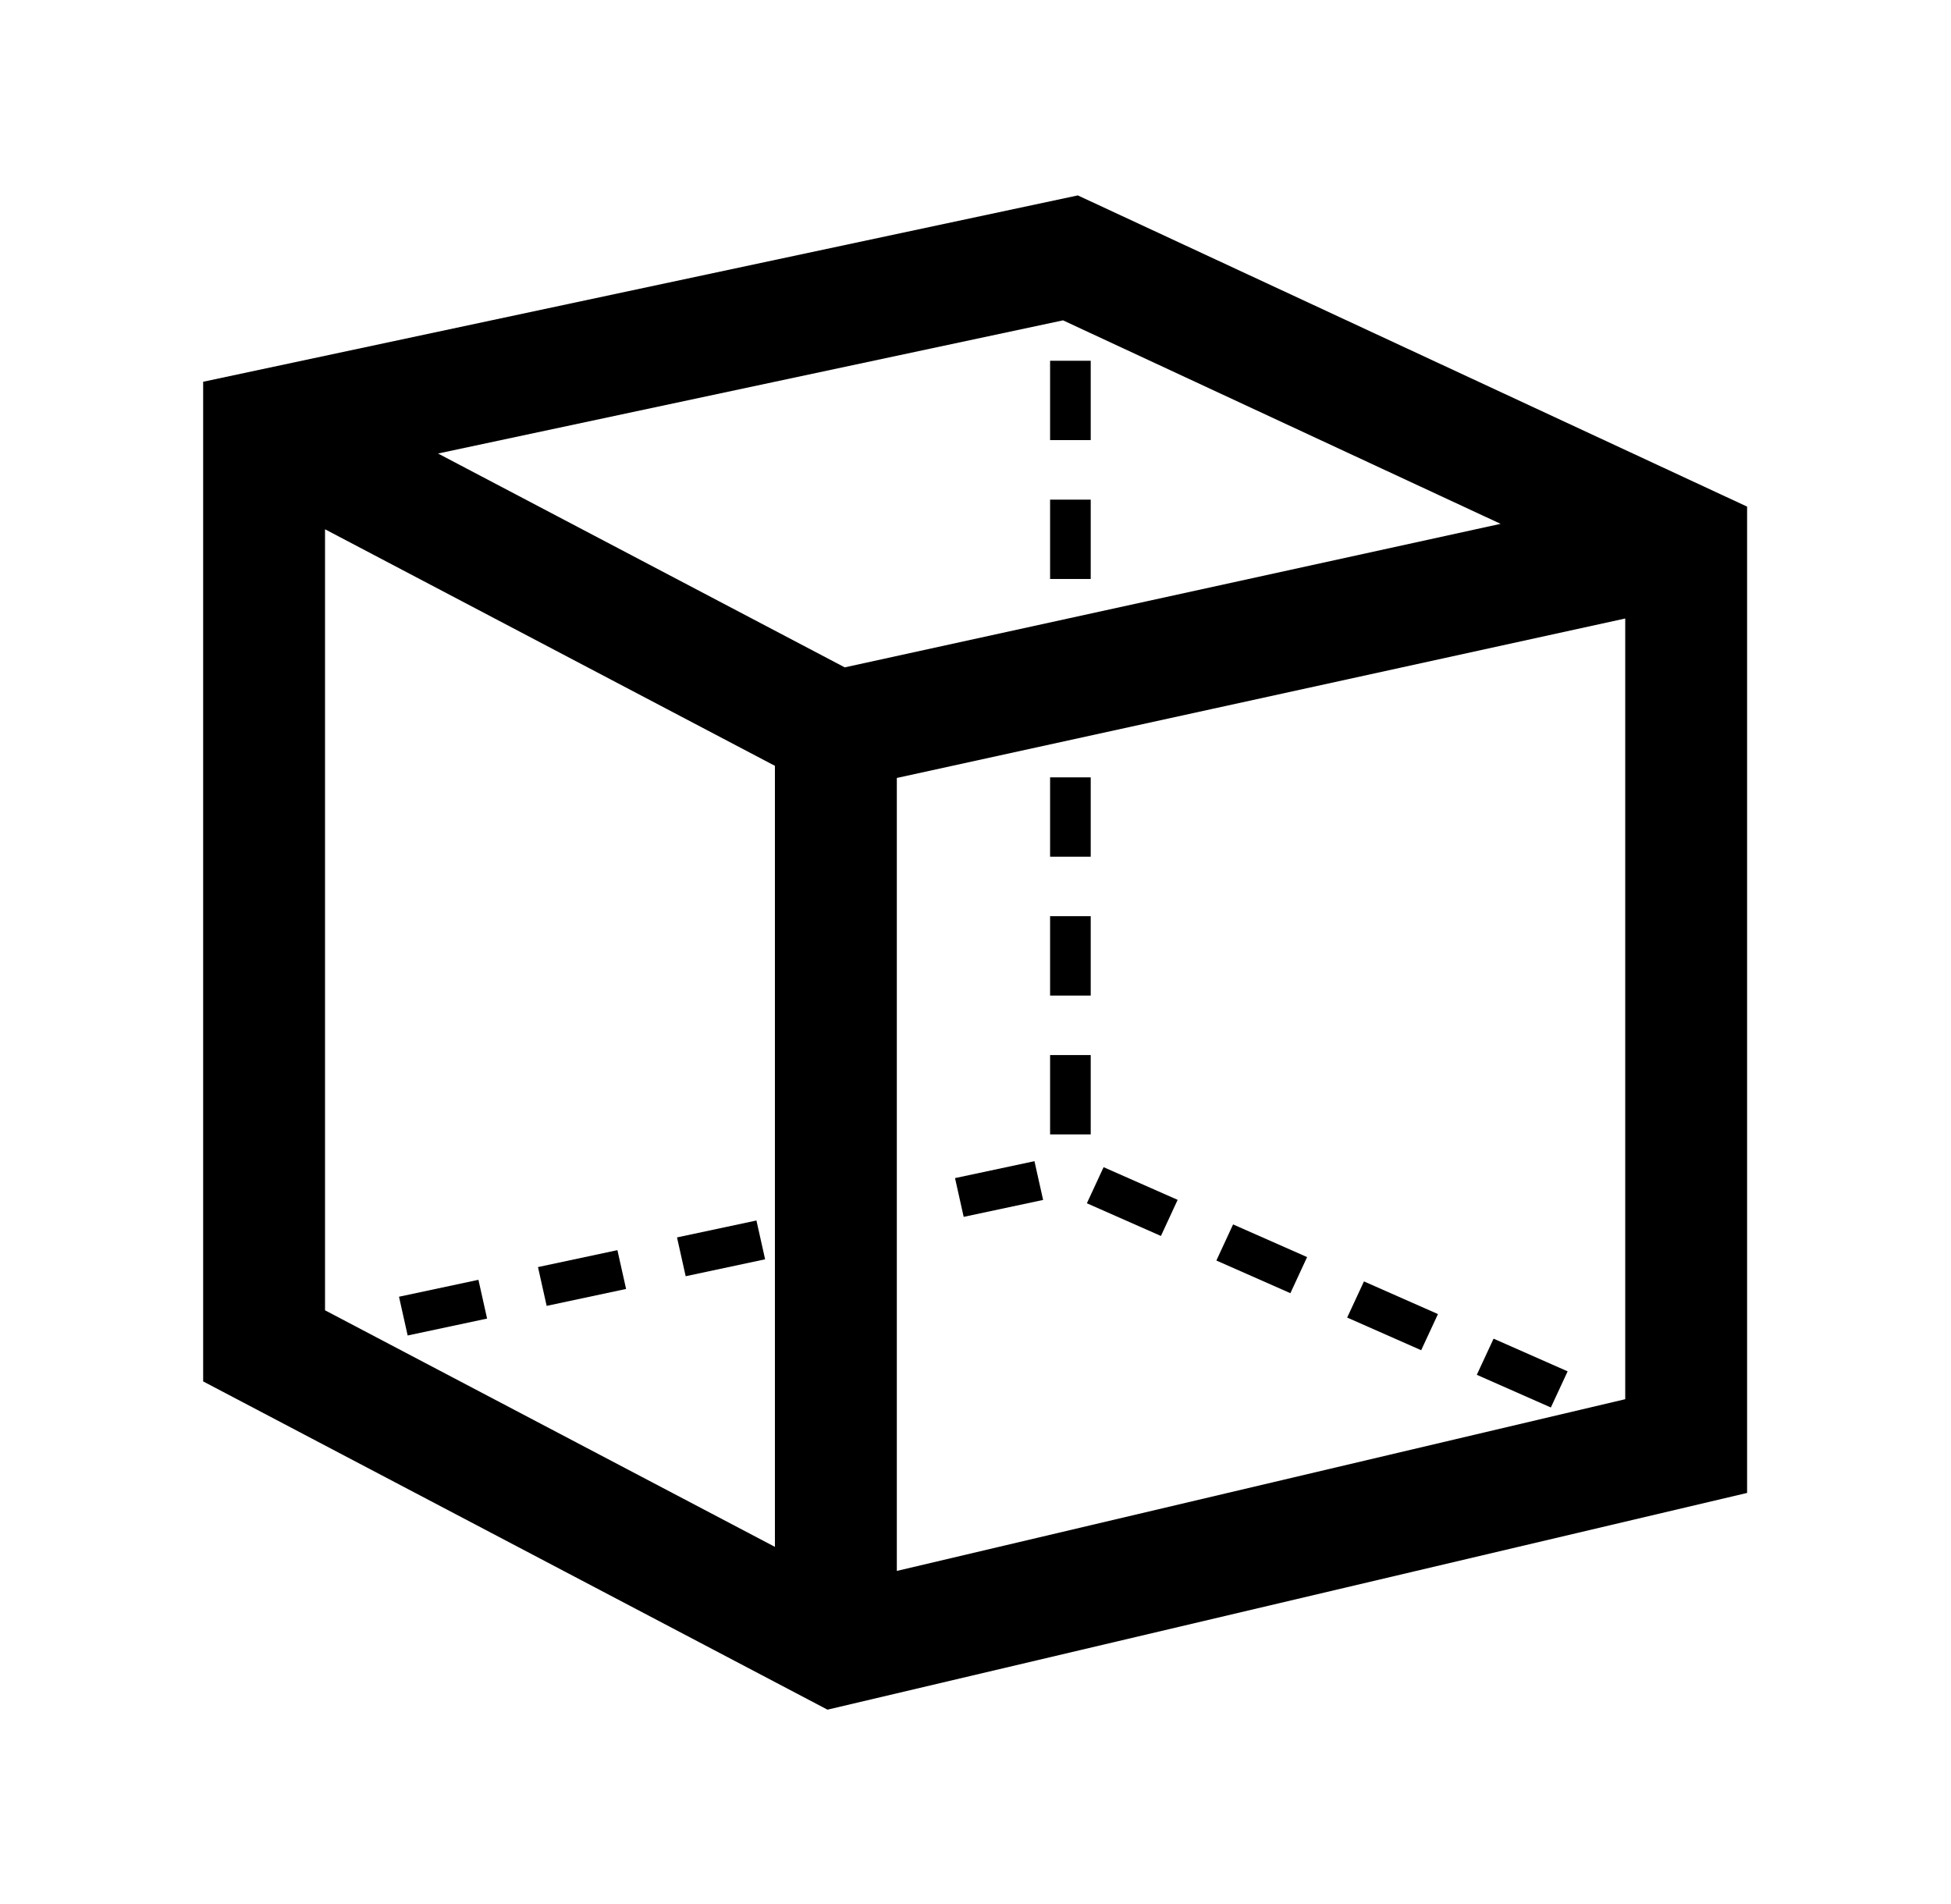
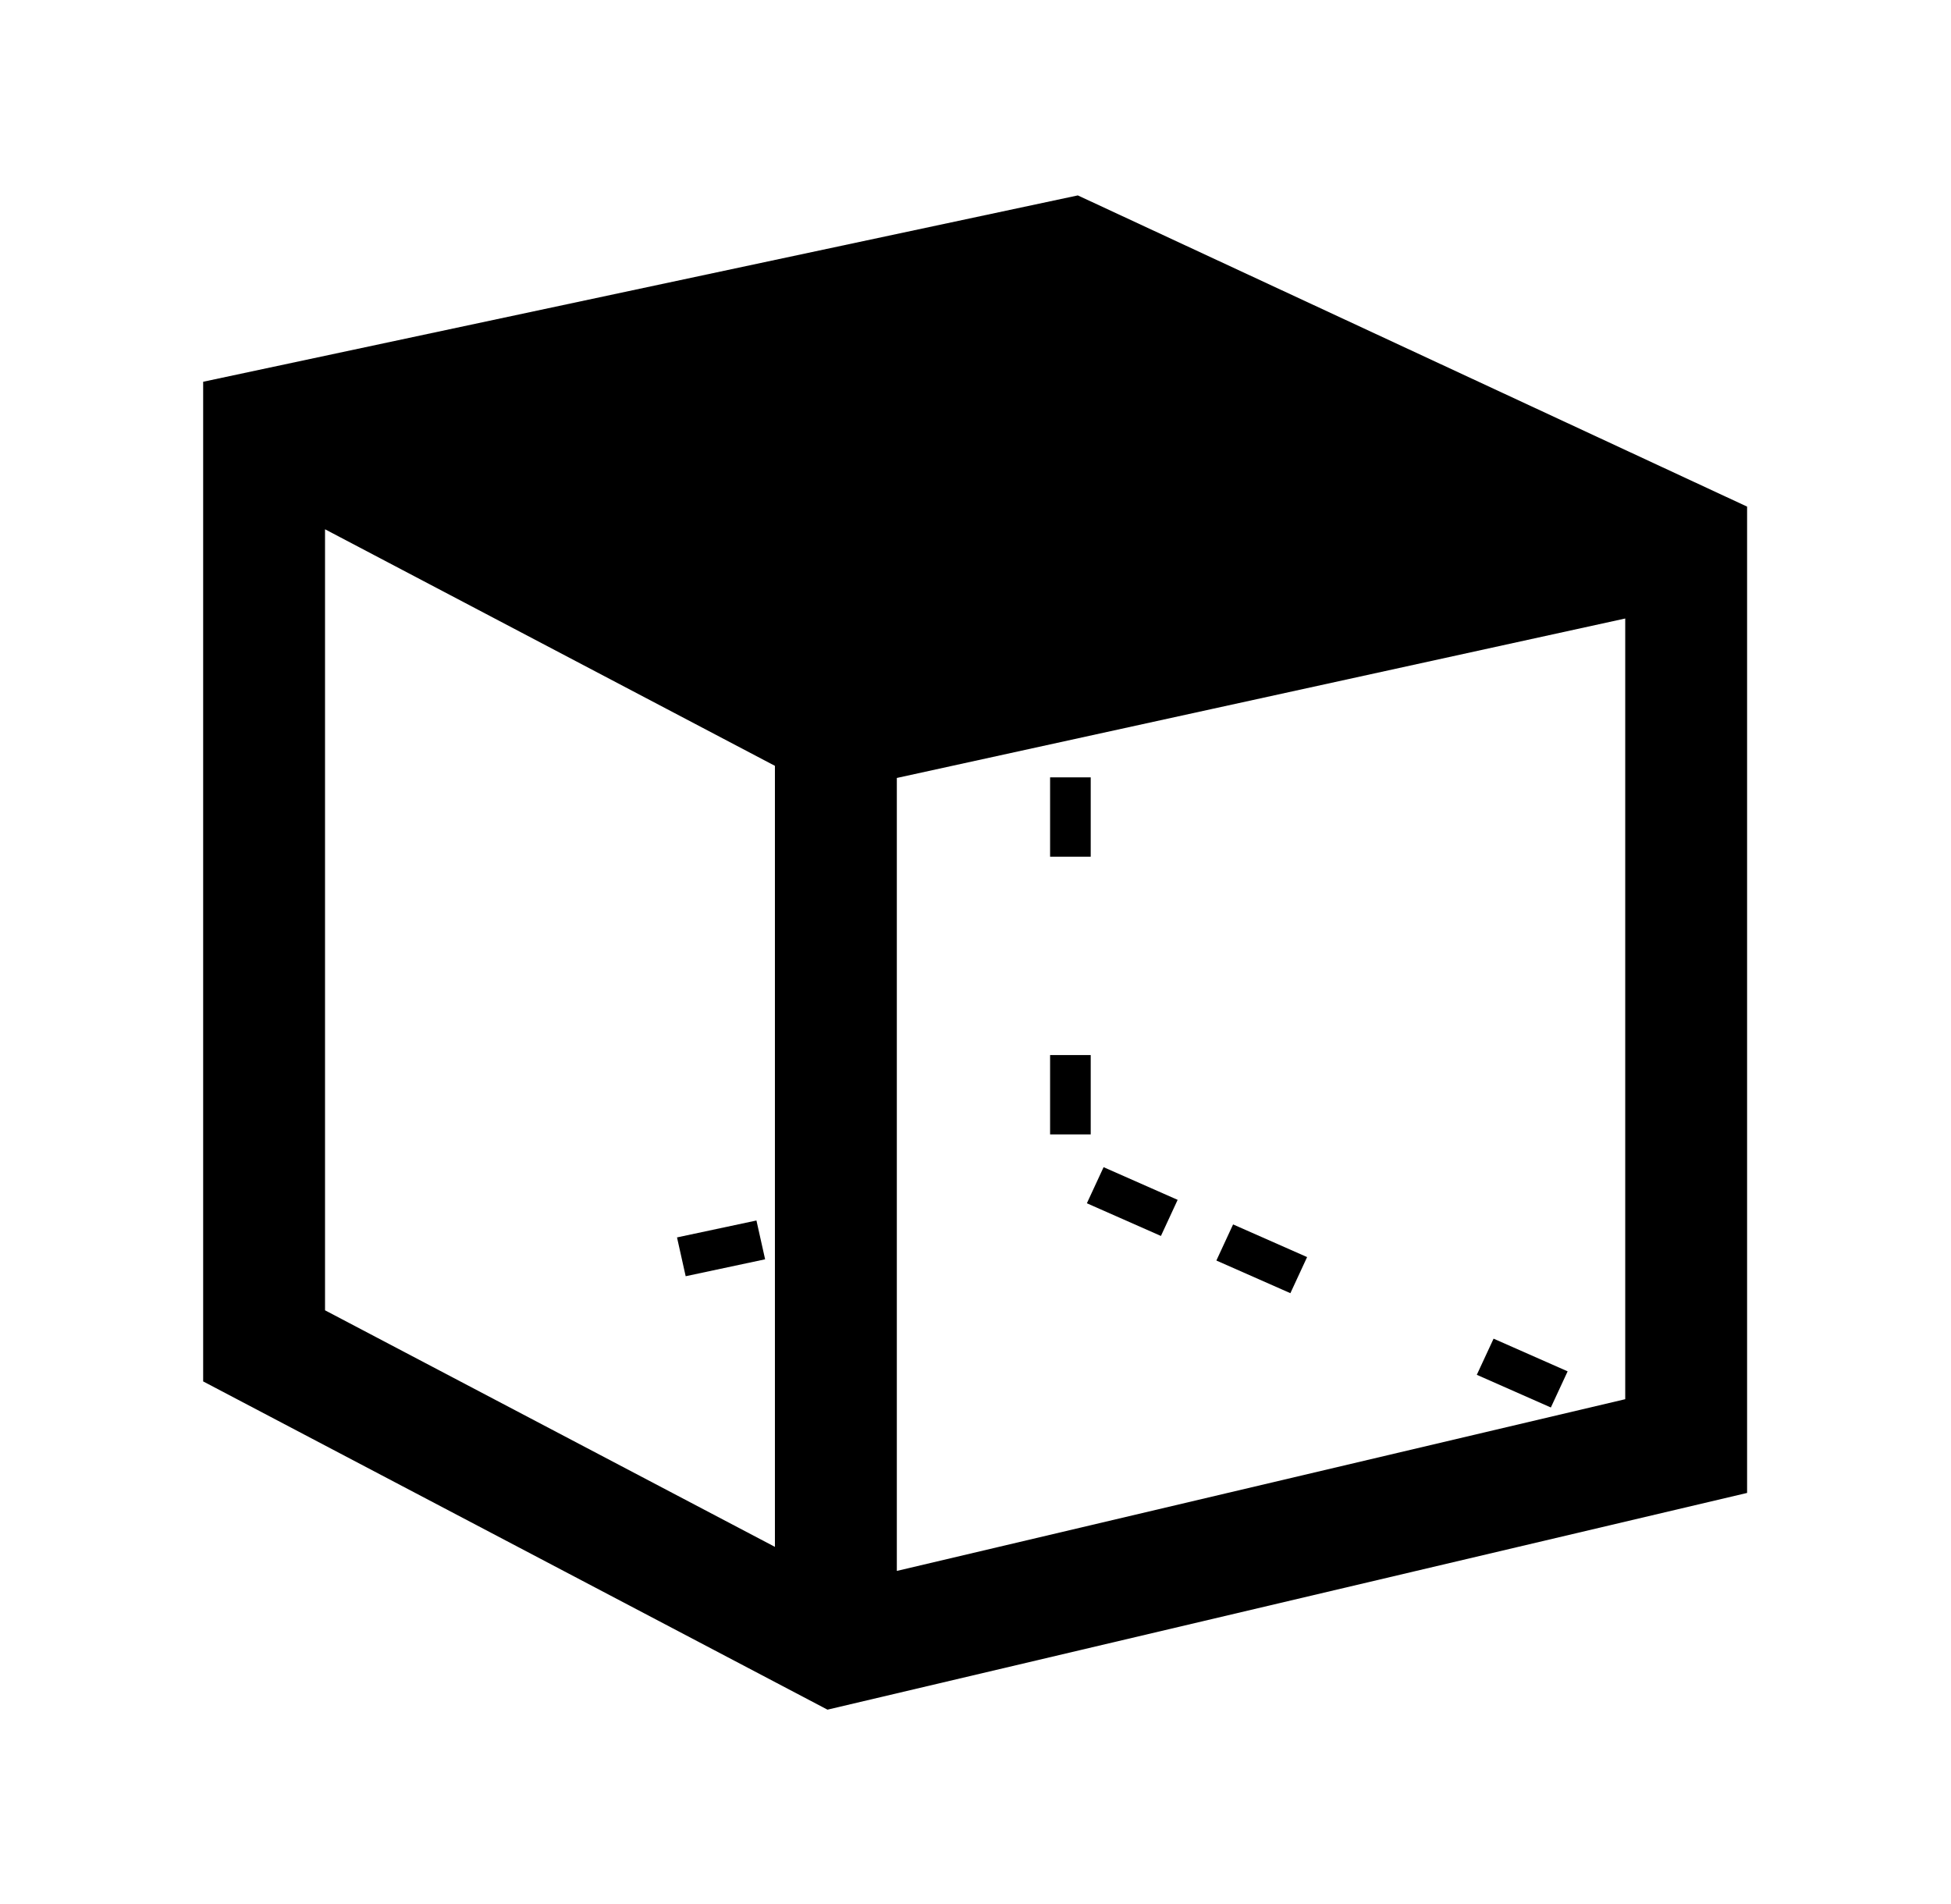
<svg xmlns="http://www.w3.org/2000/svg" width="42" height="41" xml:space="preserve" overflow="hidden">
  <g transform="translate(-350 -607)">
-     <path d="M17.396 36.808 36.729 32.142 36.729 10.907 22.659 4.207 4.271 8.219 4.271 29.741ZM22.348 6.897 31.547 11.278 24.1 12.947 17.759 14.368 9.209 9.764ZM6.833 28.21 6.833 11.395 16.291 16.488 16.291 33.303ZM34.167 30.124 18.854 33.821 18.854 16.749 25.509 15.257 34.167 13.316Z" transform="matrix(1.024 0 0 1 350 607)" />
+     <path d="M17.396 36.808 36.729 32.142 36.729 10.907 22.659 4.207 4.271 8.219 4.271 29.741ZZM6.833 28.21 6.833 11.395 16.291 16.488 16.291 33.303ZM34.167 30.124 18.854 33.821 18.854 16.749 25.509 15.257 34.167 13.316Z" transform="matrix(1.024 0 0 1 350 607)" />
    <path d="M22.076 7.767 22.93 7.767 22.93 9.475 22.076 9.475Z" transform="matrix(1.024 0 0 1 350 607)" />
    <path d="M22.076 16.736 22.93 16.736 22.93 18.444 22.076 18.444Z" transform="matrix(1.024 0 0 1 350 607)" />
-     <path d="M22.076 19.725 22.93 19.725 22.93 21.434 22.076 21.434Z" transform="matrix(1.024 0 0 1 350 607)" />
    <path d="M22.076 10.757 22.93 10.757 22.93 12.465 22.076 12.465Z" transform="matrix(1.024 0 0 1 350 607)" />
    <path d="M22.076 22.715 22.93 22.715 22.93 24.423 22.076 24.423Z" transform="matrix(1.024 0 0 1 350 607)" />
-     <path d="M28.956 27.596 29.814 27.596 29.814 29.311 28.956 29.311Z" transform="matrix(0.421 -0.907 0.929 0.41 341.174 650.315)" />
-     <path d="M20.156 25.207 21.866 25.207 21.866 26.062 20.156 26.062Z" transform="matrix(1 -0.213 0.218 0.976 344.908 612.055)" />
-     <path d="M8.46 27.759 10.17 27.759 10.17 28.614 8.46 28.614Z" transform="matrix(1 -0.213 0.218 0.976 344.078 609.627)" />
    <path d="M26.221 26.358 27.078 26.358 27.078 28.073 26.221 28.073Z" transform="matrix(0.42 -0.907 0.929 0.41 340.686 647.114)" />
    <path d="M31.691 28.833 32.549 28.833 32.549 30.549 31.691 30.549Z" transform="matrix(0.421 -0.907 0.929 0.41 341.664 653.521)" />
    <path d="M23.486 25.121 24.343 25.121 24.343 26.837 23.486 26.837Z" transform="matrix(0.42 -0.907 0.929 0.41 340.196 643.908)" />
-     <path d="M11.384 27.121 13.094 27.121 13.094 27.977 11.384 27.977Z" transform="matrix(1 -0.213 0.218 0.976 344.285 610.234)" />
    <path d="M14.308 26.483 16.018 26.483 16.018 27.339 14.308 27.339Z" transform="matrix(1 -0.213 0.218 0.976 344.493 610.841)" />
  </g>
</svg>